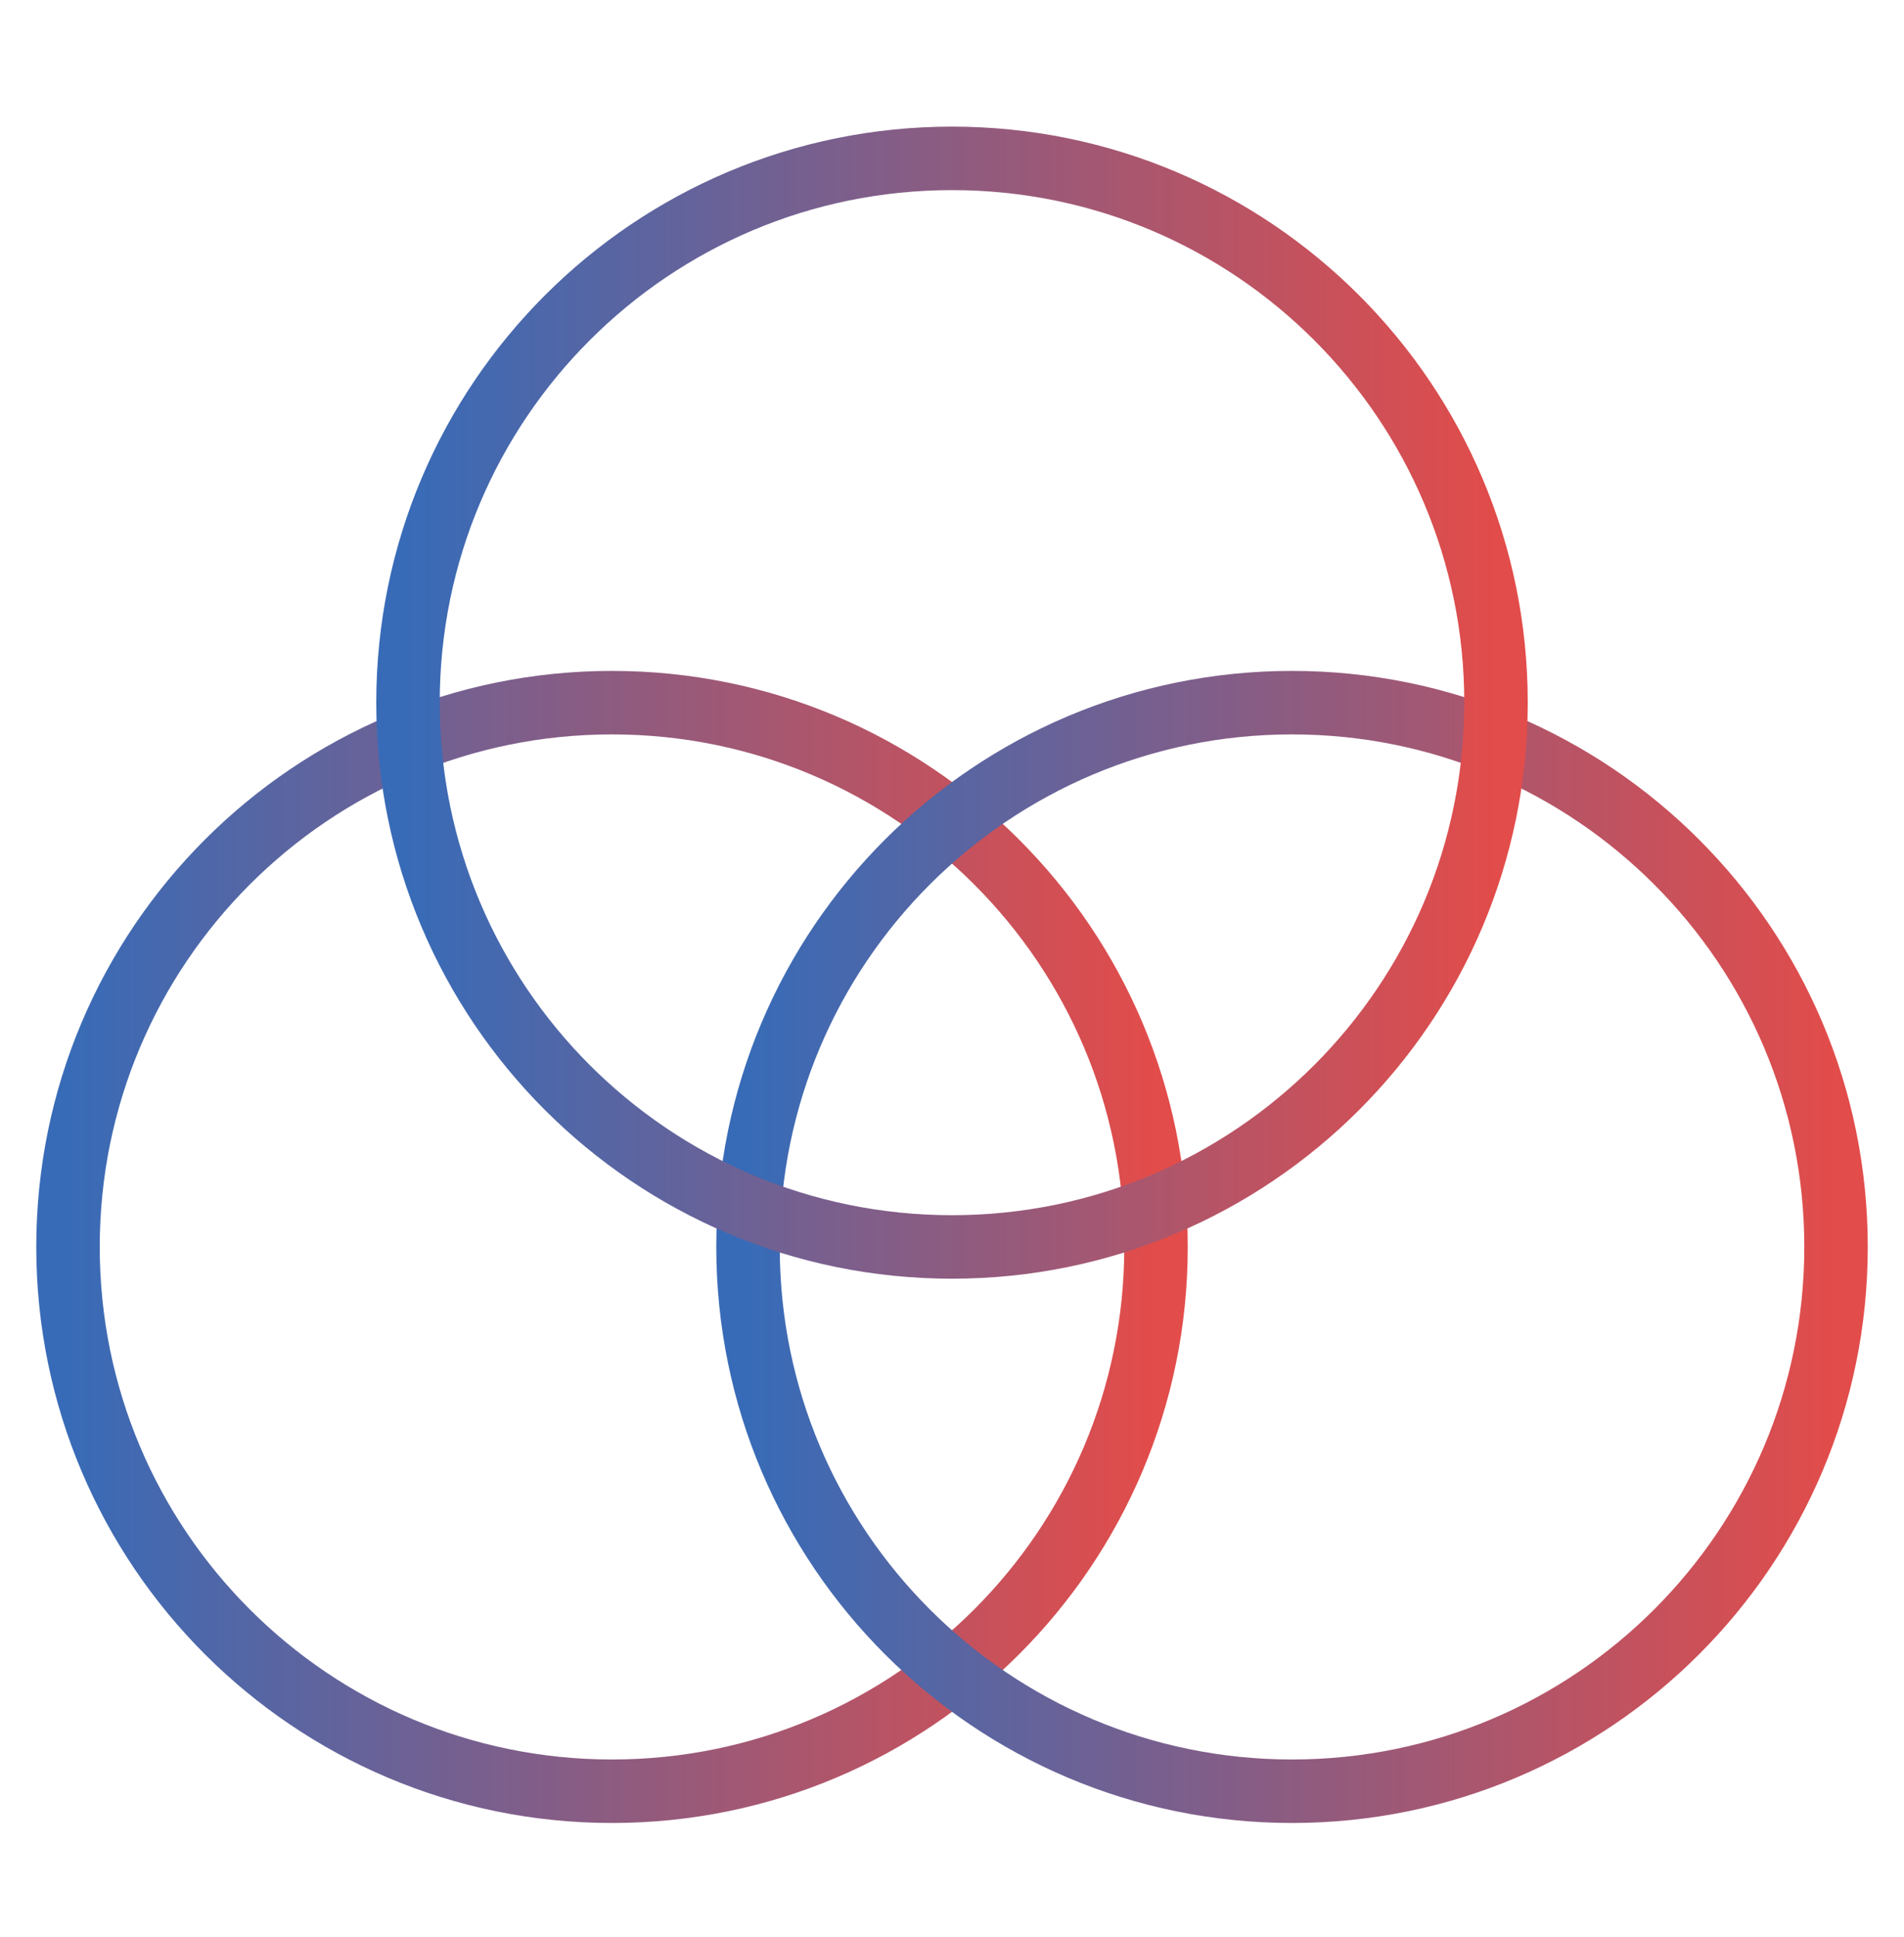
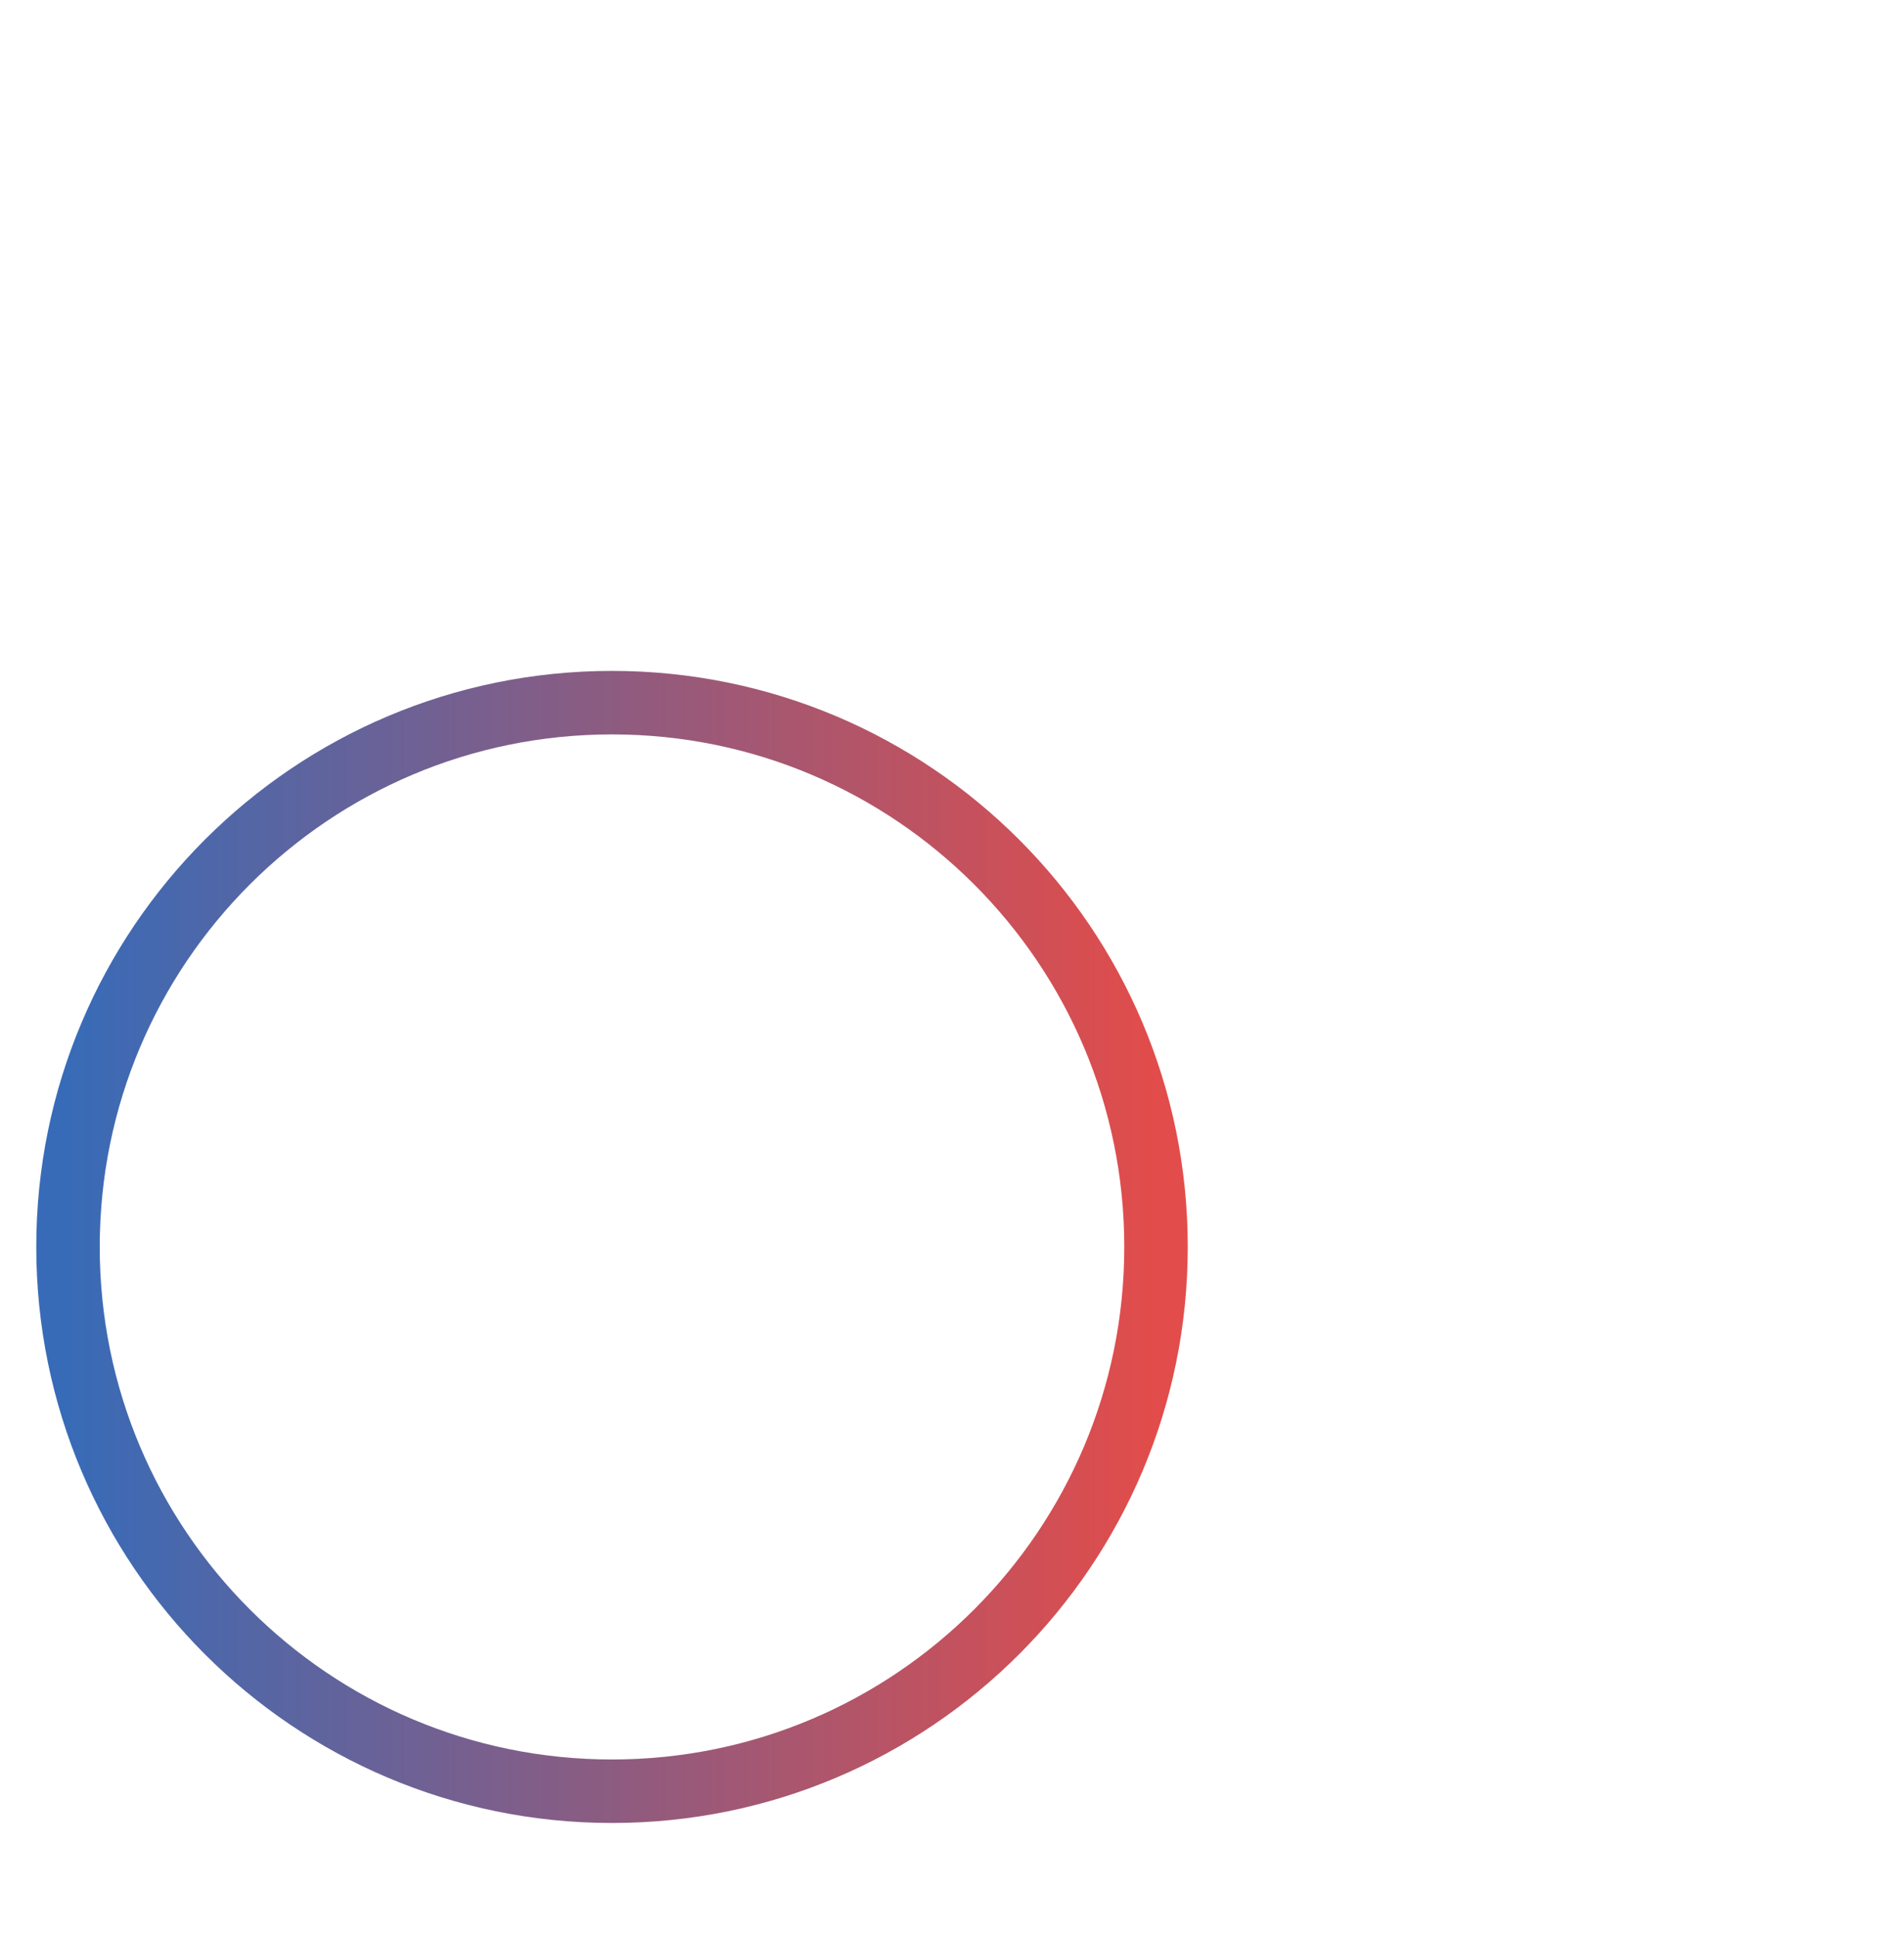
<svg xmlns="http://www.w3.org/2000/svg" width="60" height="61" viewBox="0 0 60 61" fill="none">
  <path d="M19.286 56.417C28.754 56.417 36.429 48.742 36.429 39.274C36.429 29.806 28.754 22.131 19.286 22.131C9.818 22.131 2.143 29.806 2.143 39.274C2.143 48.742 9.818 56.417 19.286 56.417Z" stroke="url(#paint0_linear_241_238)" stroke-width="2" stroke-linecap="round" stroke-linejoin="round" />
-   <path d="M40.715 56.417C50.182 56.417 57.858 48.742 57.858 39.274C57.858 29.806 50.182 22.131 40.715 22.131C31.247 22.131 23.572 29.806 23.572 39.274C23.572 48.742 31.247 56.417 40.715 56.417Z" stroke="url(#paint1_linear_241_238)" stroke-width="2" stroke-linecap="round" stroke-linejoin="round" />
-   <path d="M30 39.274C39.468 39.274 47.143 31.599 47.143 22.131C47.143 12.663 39.468 4.988 30 4.988C20.532 4.988 12.857 12.663 12.857 22.131C12.857 31.599 20.532 39.274 30 39.274Z" stroke="url(#paint2_linear_241_238)" stroke-width="2" stroke-linecap="round" stroke-linejoin="round" />
  <defs>
    <linearGradient id="paint0_linear_241_238" x1="2.143" y1="39.274" x2="36.429" y2="39.274" gradientUnits="userSpaceOnUse">
      <stop stop-color="#386BB7" />
      <stop offset="1" stop-color="#E24C4A" />
    </linearGradient>
    <linearGradient id="paint1_linear_241_238" x1="23.572" y1="39.274" x2="57.858" y2="39.274" gradientUnits="userSpaceOnUse">
      <stop stop-color="#386BB7" />
      <stop offset="1" stop-color="#E24C4A" />
    </linearGradient>
    <linearGradient id="paint2_linear_241_238" x1="12.857" y1="22.131" x2="47.143" y2="22.131" gradientUnits="userSpaceOnUse">
      <stop stop-color="#386BB7" />
      <stop offset="1" stop-color="#E24C4A" />
    </linearGradient>
  </defs>
</svg>